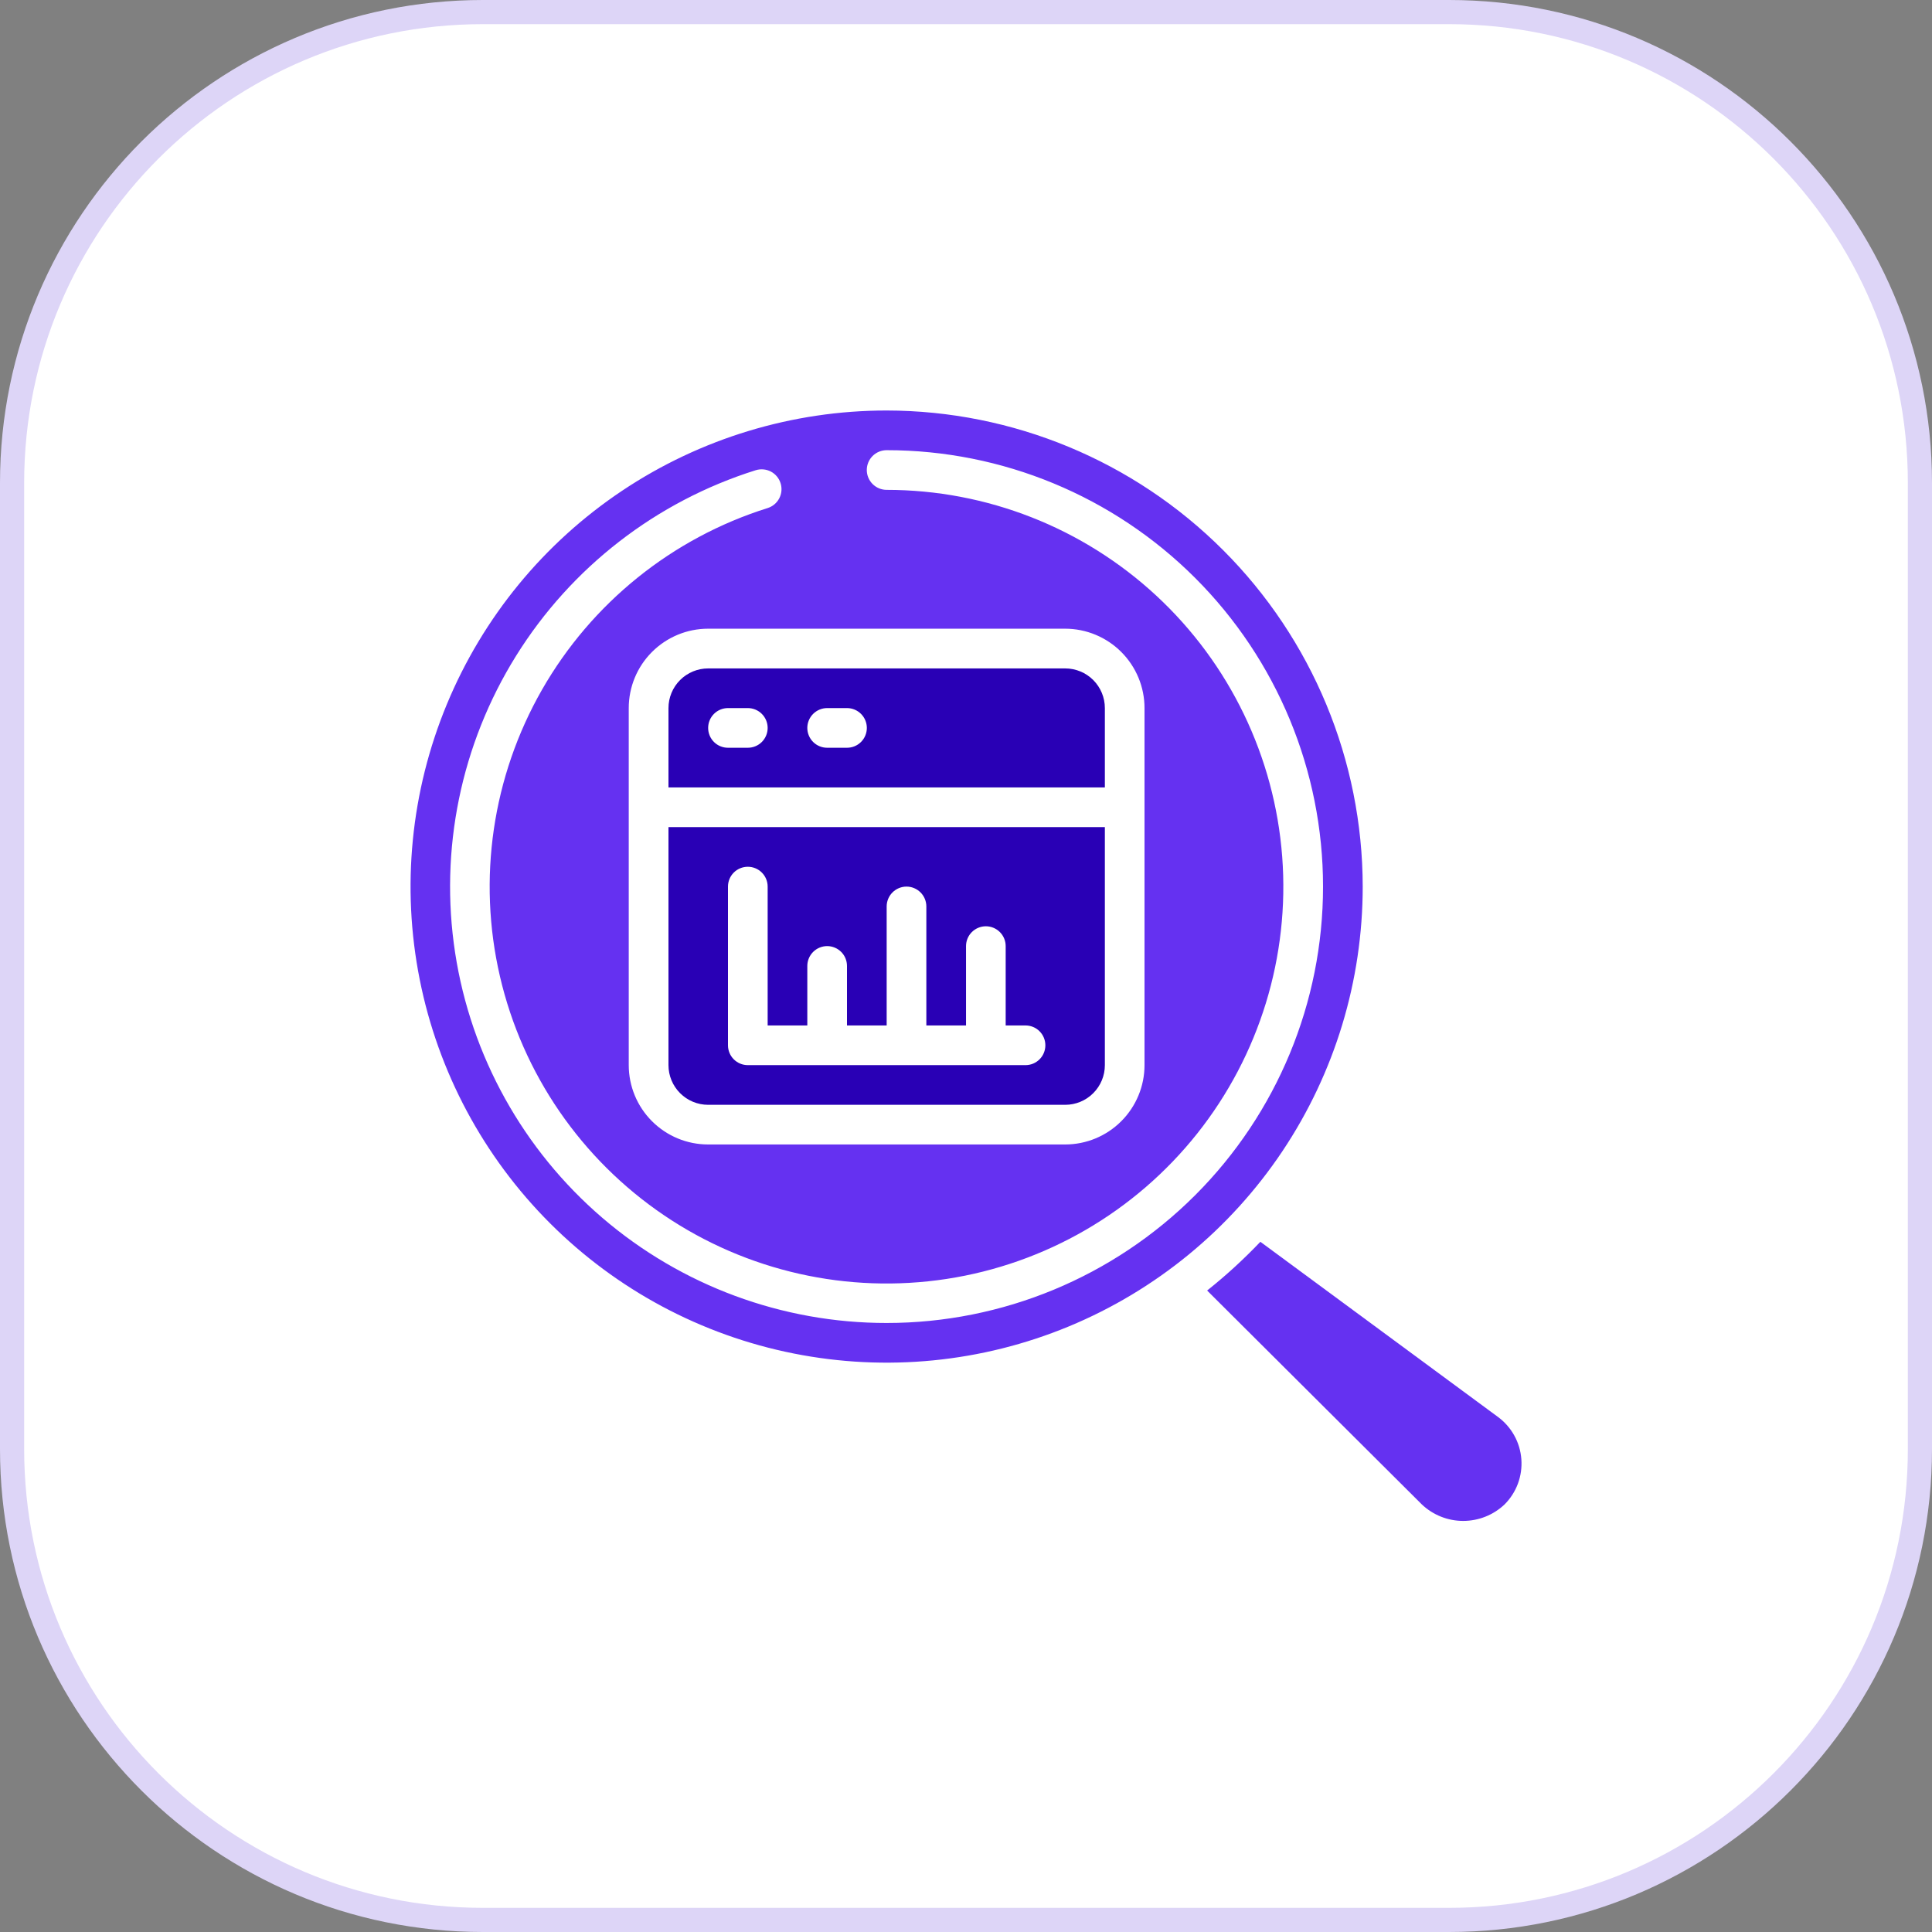
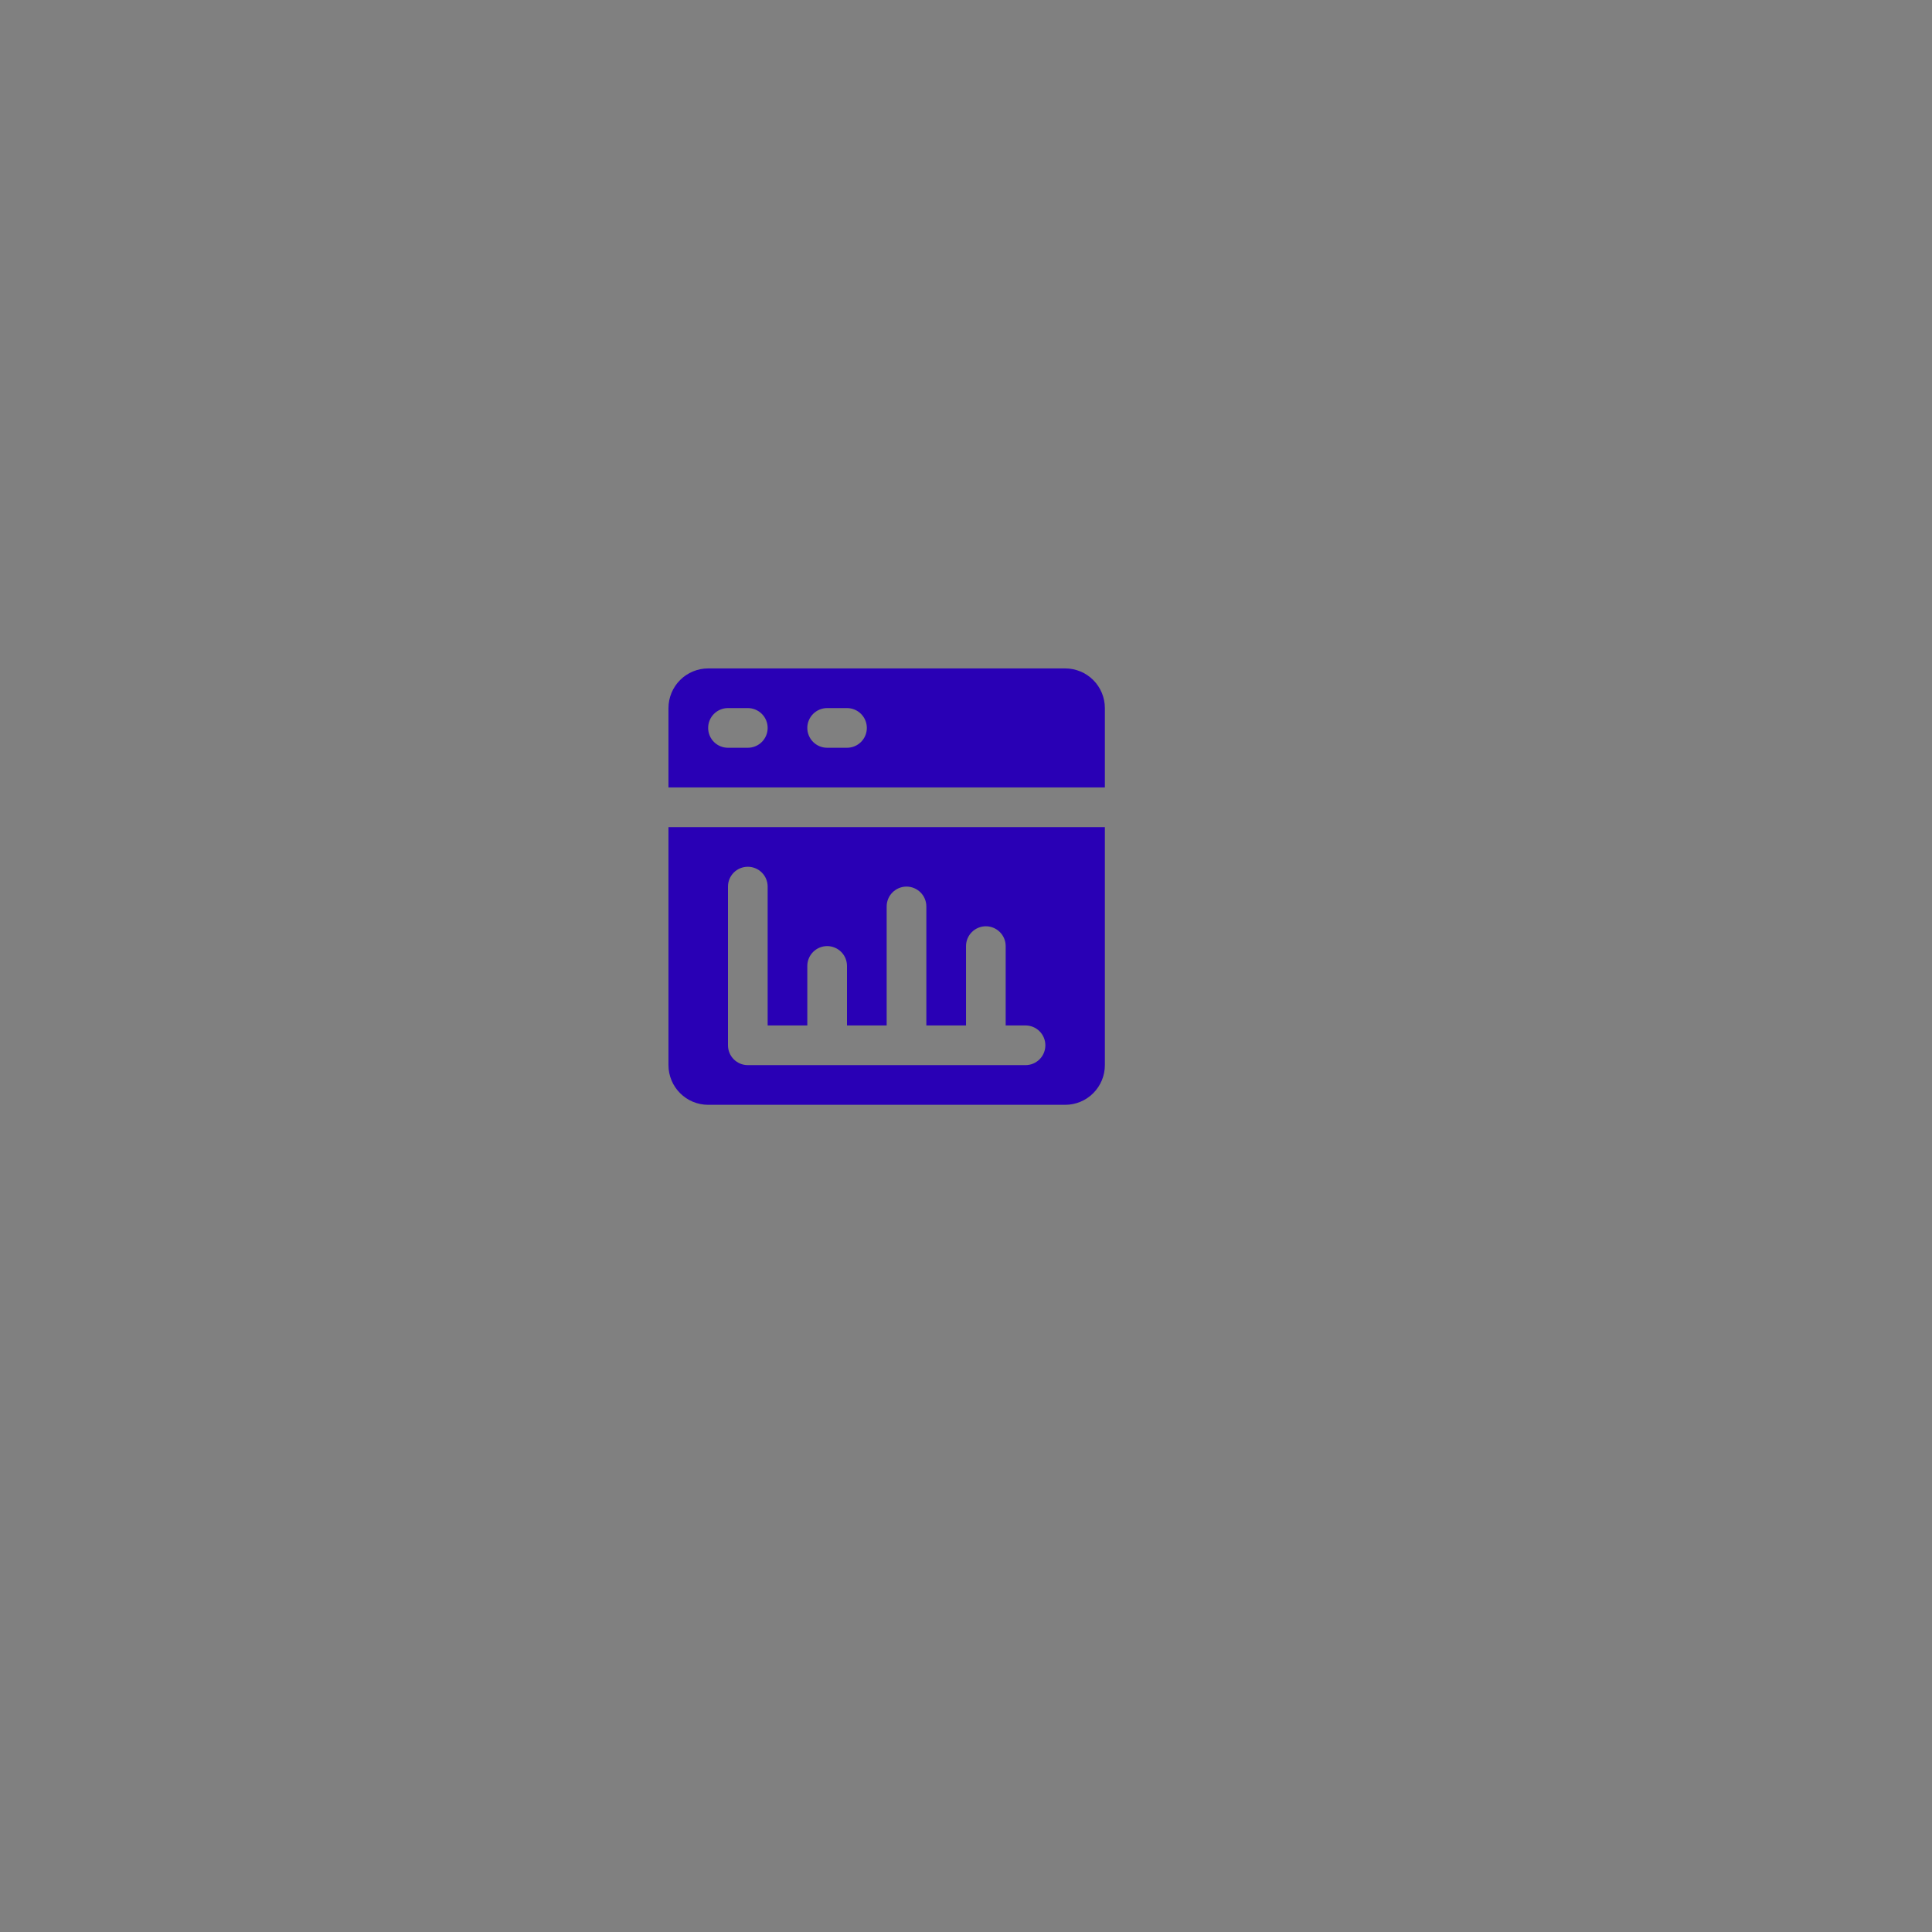
<svg xmlns="http://www.w3.org/2000/svg" width="80" height="80" viewBox="0 0 80 80" fill="none">
  <rect x="0" y="0" width="80" height="80" fill="#808080" stroke="none" />
-   <path d="M20 0.5H60C70.77 0.5 79.5 9.23 79.5 20V60C79.5 70.77 70.77 79.5 60 79.5H20C9.23 79.5 0.5 70.77 0.5 60V20C0.5 9.23 9.23 0.5 20 0.5Z" fill="white" />
-   <path d="M20 0.5H60C70.77 0.5 79.5 9.23 79.5 20V60C79.5 70.77 70.77 79.5 60 79.5H20C9.23 79.5 0.5 70.77 0.5 60V20C0.5 9.23 9.23 0.5 20 0.5Z" stroke="#DDD5F7" />
-   <path d="M36.714 16.998C32.815 16.998 29.003 18.154 25.761 20.32C22.519 22.486 19.993 25.565 18.501 29.168C17.009 32.77 16.618 36.733 17.379 40.557C18.139 44.382 20.017 47.894 22.774 50.651C25.531 53.408 29.044 55.286 32.868 56.046C36.692 56.807 40.655 56.416 44.258 54.924C47.86 53.432 50.938 50.906 53.105 47.664C55.271 44.422 56.427 40.611 56.427 36.712C56.421 31.485 54.342 26.474 50.646 22.779C46.951 19.083 41.94 17.004 36.714 16.998ZM36.714 54.782C32.395 54.784 28.219 53.239 24.941 50.427C21.664 47.615 19.501 43.722 18.846 39.454C18.191 35.185 19.086 30.823 21.369 27.158C23.652 23.492 27.172 20.765 31.292 19.471C31.5 19.406 31.725 19.426 31.919 19.526C32.112 19.627 32.257 19.801 32.322 20.009C32.388 20.216 32.368 20.442 32.267 20.635C32.166 20.828 31.993 20.973 31.785 21.038C27.834 22.279 24.497 24.967 22.442 28.562C20.387 32.158 19.765 36.398 20.702 40.432C21.639 44.466 24.064 47.998 27.494 50.321C30.923 52.643 35.102 53.585 39.196 52.958C43.29 52.331 46.996 50.181 49.573 46.939C52.15 43.696 53.407 39.6 53.093 35.471C52.779 31.341 50.918 27.482 47.881 24.666C44.843 21.85 40.855 20.285 36.714 20.284C36.496 20.284 36.287 20.197 36.133 20.043C35.979 19.889 35.892 19.68 35.892 19.462C35.892 19.244 35.979 19.035 36.133 18.881C36.287 18.727 36.496 18.641 36.714 18.641C41.506 18.641 46.102 20.545 49.491 23.934C52.88 27.323 54.784 31.919 54.784 36.712C54.784 41.504 52.88 46.1 49.491 49.489C46.102 52.878 41.506 54.782 36.714 54.782ZM44.106 26.033C44.977 26.033 45.813 26.38 46.429 26.996C47.045 27.612 47.392 28.448 47.392 29.319V44.104C47.392 44.975 47.045 45.811 46.429 46.427C45.813 47.044 44.977 47.39 44.106 47.39H29.321C28.45 47.39 27.614 47.044 26.998 46.427C26.381 45.811 26.035 44.975 26.035 44.104V29.319C26.035 28.448 26.381 27.612 26.998 26.996C27.614 26.38 28.45 26.033 29.321 26.033H44.106Z" fill="#6531F1" />
  <path d="M27.68 29.32V32.606H45.75V29.32C45.75 28.885 45.577 28.467 45.269 28.159C44.961 27.851 44.543 27.678 44.108 27.678H29.323C28.887 27.678 28.469 27.851 28.161 28.159C27.853 28.467 27.68 28.885 27.68 29.32ZM34.251 29.32H35.072C35.29 29.32 35.499 29.407 35.653 29.561C35.807 29.715 35.894 29.924 35.894 30.142C35.894 30.36 35.807 30.569 35.653 30.723C35.499 30.877 35.29 30.963 35.072 30.963H34.251C34.033 30.963 33.824 30.877 33.67 30.723C33.516 30.569 33.429 30.36 33.429 30.142C33.429 29.924 33.516 29.715 33.67 29.561C33.824 29.407 34.033 29.32 34.251 29.32ZM30.144 29.32H30.965C31.183 29.32 31.392 29.407 31.546 29.561C31.7 29.715 31.787 29.924 31.787 30.142C31.787 30.36 31.7 30.569 31.546 30.723C31.392 30.877 31.183 30.963 30.965 30.963H30.144C29.926 30.963 29.717 30.877 29.563 30.723C29.409 30.569 29.323 30.36 29.323 30.142C29.323 29.924 29.409 29.715 29.563 29.561C29.717 29.407 29.926 29.32 30.144 29.32Z" fill="#2900B5" />
  <path d="M27.68 44.105C27.68 44.541 27.853 44.958 28.161 45.266C28.469 45.575 28.887 45.748 29.323 45.748H44.108C44.543 45.748 44.961 45.575 45.269 45.266C45.577 44.958 45.75 44.541 45.75 44.105V34.248H27.68V44.105ZM30.144 36.712C30.144 36.494 30.23 36.285 30.384 36.131C30.538 35.977 30.747 35.891 30.965 35.891C31.183 35.891 31.392 35.977 31.546 36.131C31.7 36.285 31.787 36.494 31.787 36.712V42.462H33.429V39.998C33.429 39.78 33.516 39.571 33.67 39.417C33.824 39.263 34.033 39.176 34.251 39.176C34.469 39.176 34.678 39.263 34.832 39.417C34.986 39.571 35.072 39.78 35.072 39.998V42.462H36.715V37.534C36.715 37.316 36.802 37.107 36.956 36.953C37.11 36.799 37.319 36.712 37.536 36.712C37.754 36.712 37.963 36.799 38.117 36.953C38.271 37.107 38.358 37.316 38.358 37.534V42.462H40.001V39.176C40.001 38.959 40.087 38.75 40.241 38.596C40.395 38.442 40.604 38.355 40.822 38.355C41.04 38.355 41.249 38.442 41.403 38.596C41.557 38.75 41.643 38.959 41.643 39.176V42.462H42.465C42.683 42.462 42.892 42.548 43.046 42.703C43.2 42.857 43.286 43.066 43.286 43.283C43.286 43.501 43.2 43.71 43.046 43.864C42.892 44.018 42.683 44.105 42.465 44.105H30.965C30.747 44.105 30.538 44.018 30.384 43.864C30.23 43.71 30.144 43.501 30.144 43.283V36.712Z" fill="#2900B5" />
-   <path d="M62.298 62.298C62.543 62.054 62.732 61.76 62.853 61.436C62.973 61.112 63.022 60.766 62.996 60.421C62.97 60.076 62.87 59.741 62.702 59.439C62.534 59.137 62.303 58.875 62.024 58.67L52.189 51.42C51.501 52.142 50.765 52.817 49.984 53.438L58.877 62.297C59.339 62.734 59.951 62.978 60.587 62.978C61.223 62.978 61.836 62.735 62.298 62.298Z" fill="#6531F1" />
</svg>